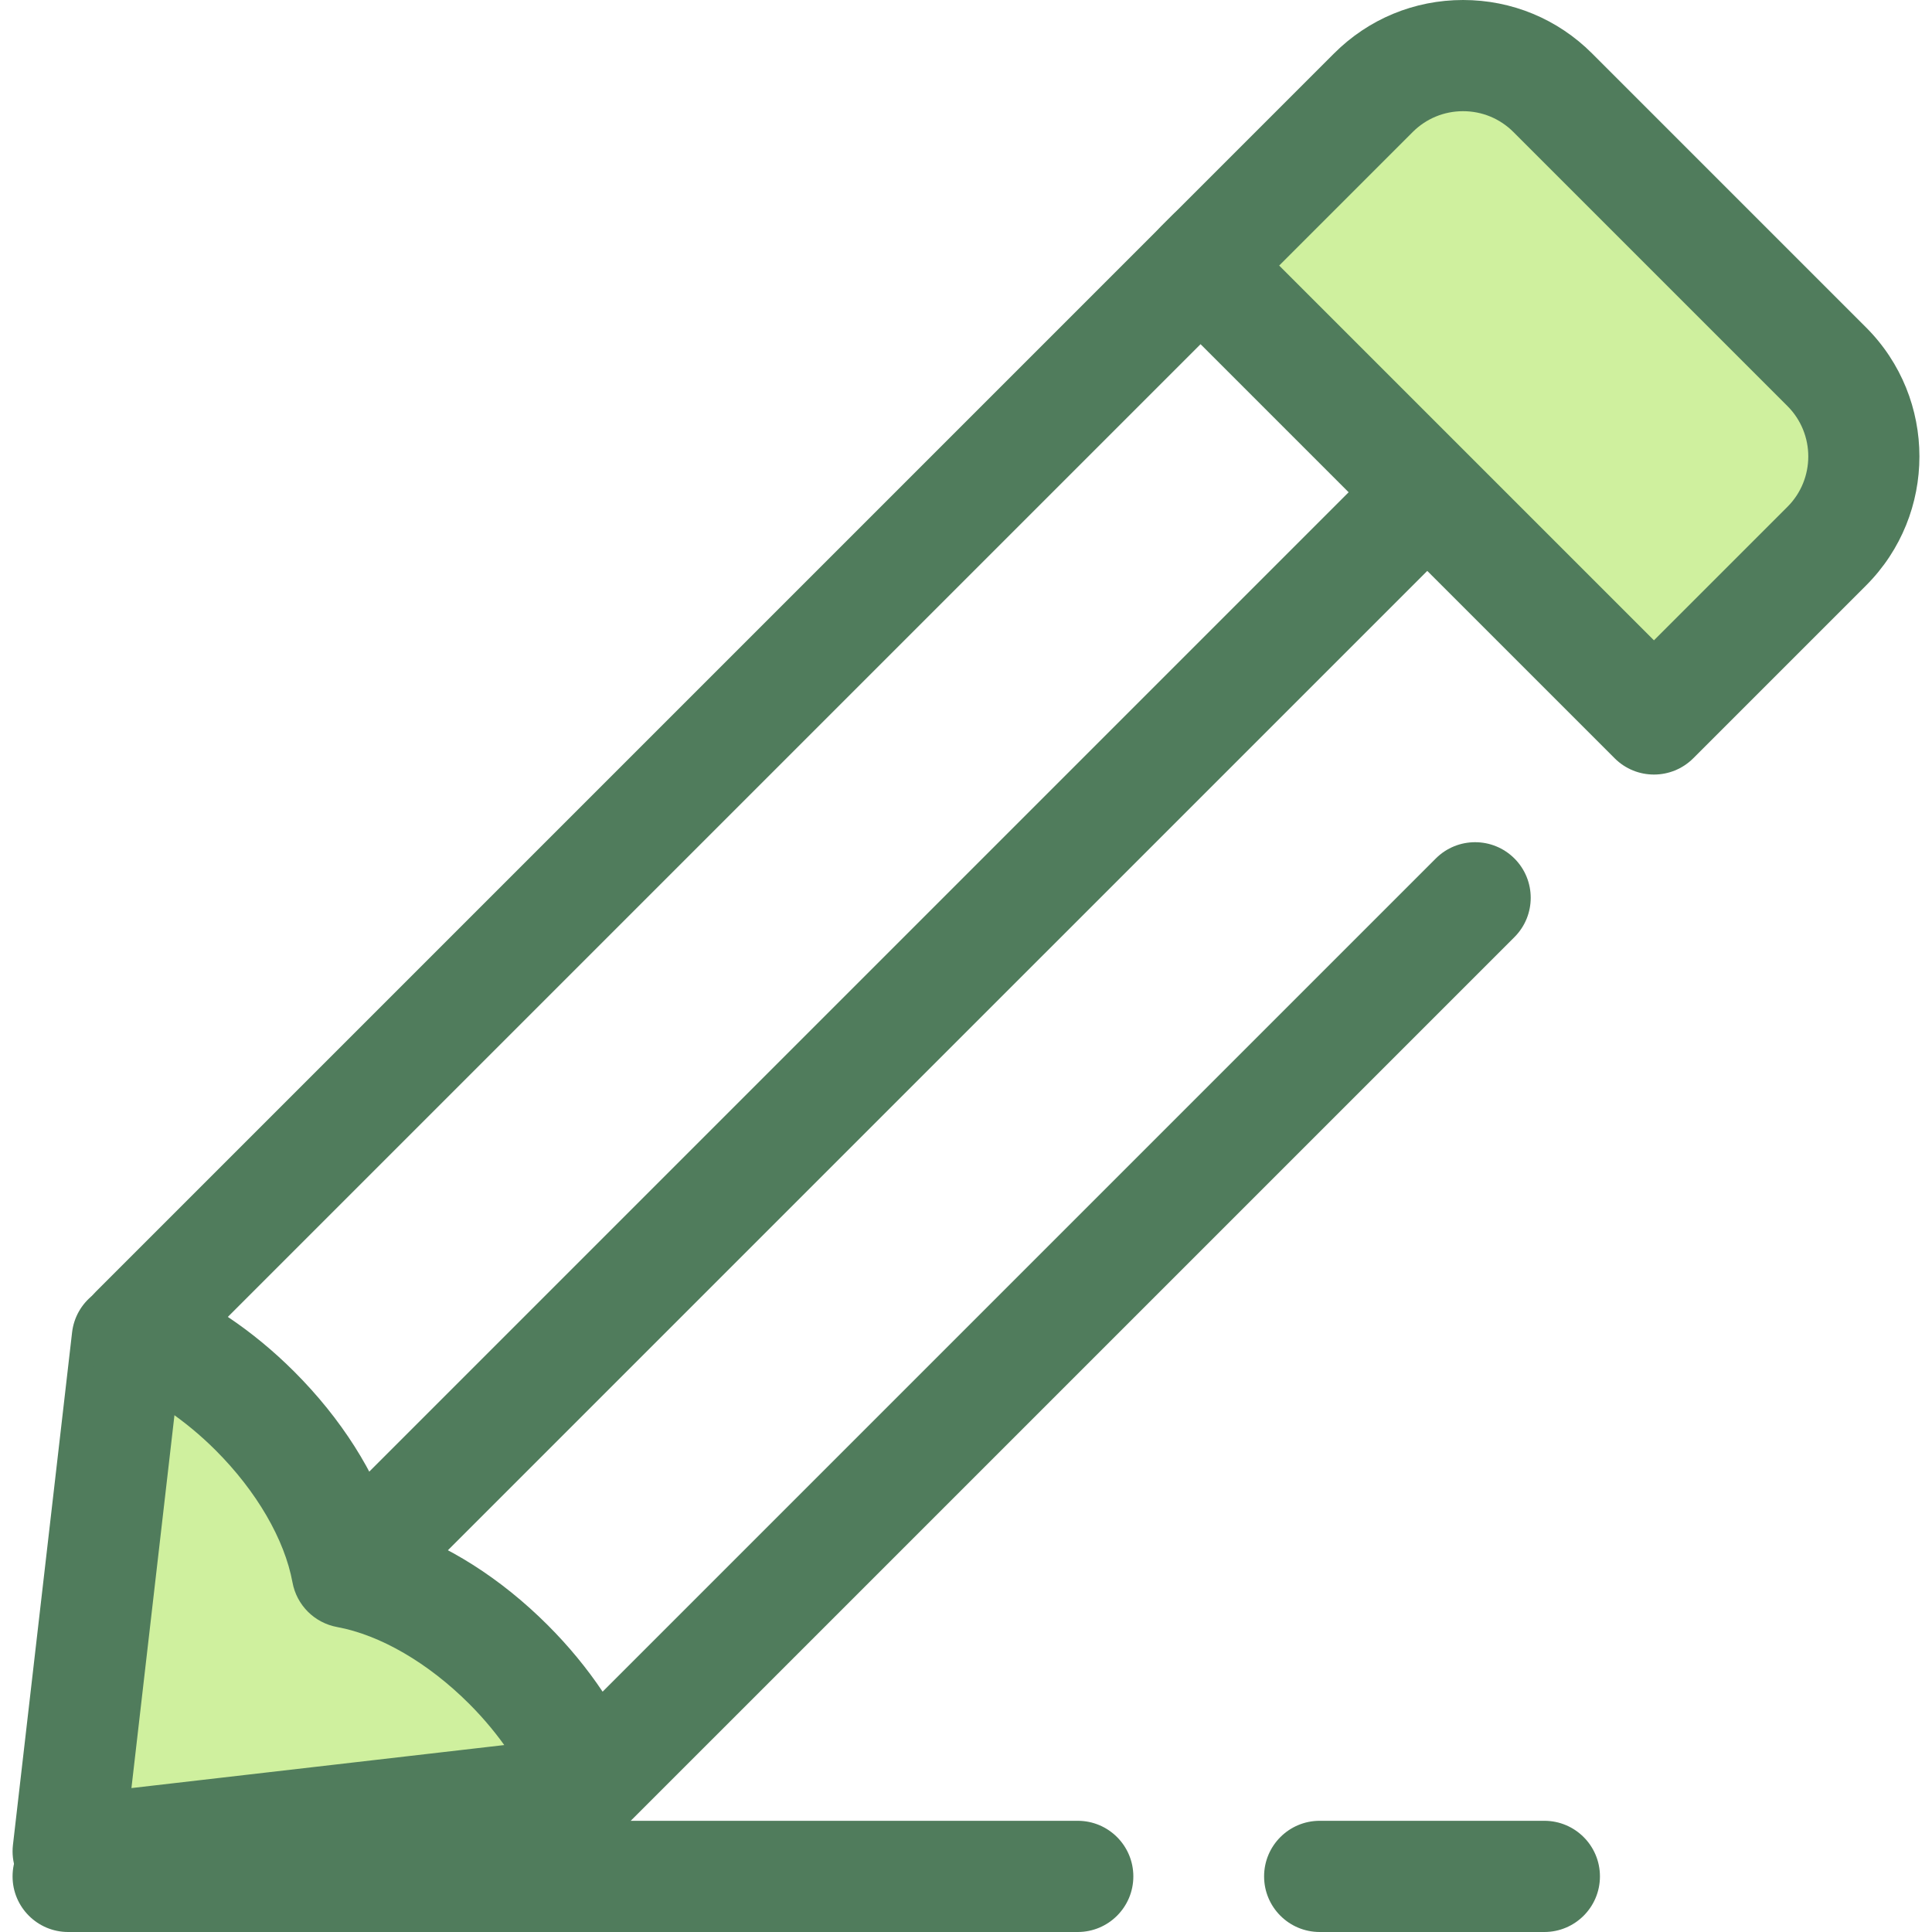
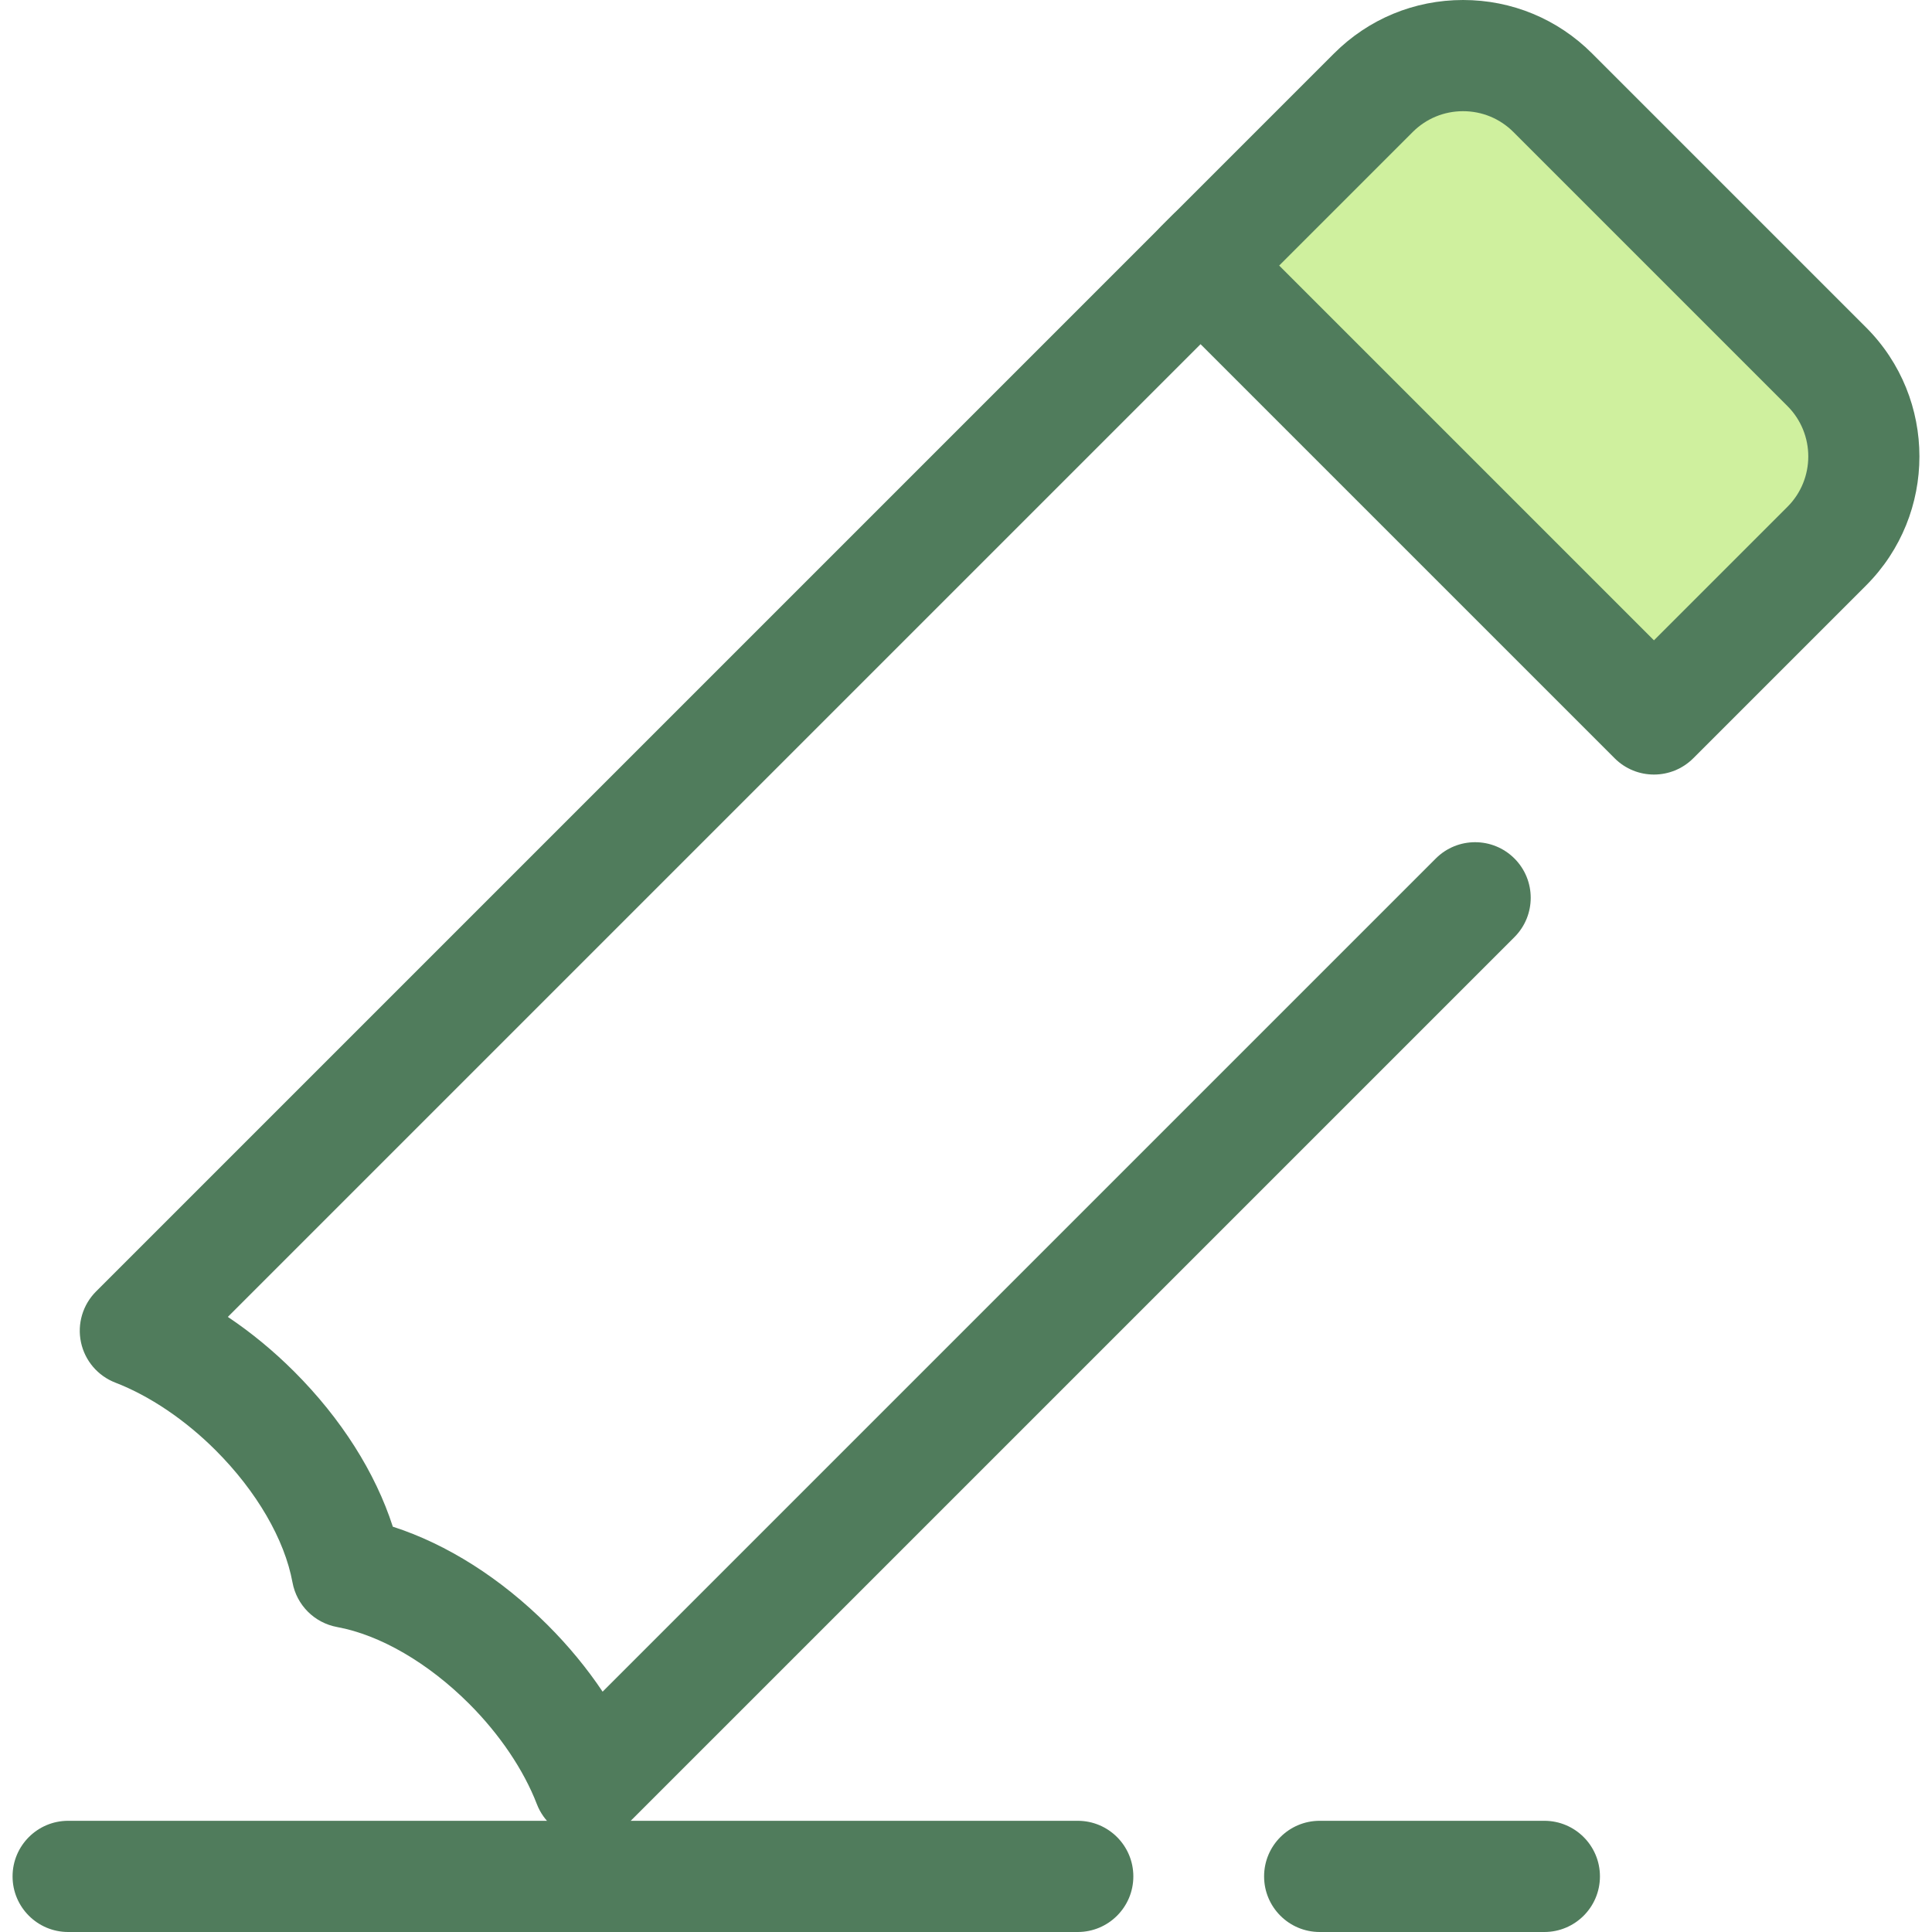
<svg xmlns="http://www.w3.org/2000/svg" version="1.1" id="Layer_1" x="0px" y="0px" viewBox="0 0 512 512" style="enable-background:new 0 0 512 512;" xml:space="preserve">
-   <polyline style="fill:#CFF09E;" points="153.891,474.952 18.065,490.624 33.738,354.799 " />
  <g>
-     <path style="fill:#507C5C;" d="M18.065,505.36c-3.884,0-7.639-1.537-10.418-4.315c-3.18-3.181-4.734-7.639-4.218-12.107   L19.101,353.11c0.933-8.084,8.248-13.885,16.325-12.948c8.084,0.933,13.881,8.242,12.948,16.325L34.832,473.859l117.37-13.543   c8.078-0.928,15.392,4.864,16.326,12.948c0.934,8.084-4.864,15.394-12.948,16.326L19.755,505.262   C19.191,505.327,18.627,505.36,18.065,505.36z" />
    <path style="fill:#507C5C;" d="M156.024,487.554c-1.015,0-2.038-0.105-3.053-0.32c-4.877-1.033-8.901-4.463-10.694-9.114   c-3.499-9.076-9.87-18.517-17.938-26.585c-10.841-10.841-23.599-18.261-34.997-20.353c-6.017-1.105-10.725-5.812-11.83-11.83   c-2.094-11.399-9.512-24.156-20.353-34.998c-8.068-8.068-17.511-14.439-26.585-17.938c-4.651-1.793-8.081-5.817-9.114-10.695   c-1.033-4.877,0.47-9.945,3.996-13.471L310.747,56.953c5.754-5.752,15.083-5.752,20.838,0c5.754,5.754,5.754,15.083,0,20.838   L60.38,348.994c6.17,4.128,12.096,9.007,17.614,14.522c12.447,12.448,21.492,26.746,26.108,41.073   c14.327,4.615,28.625,13.66,41.073,26.108c5.516,5.516,10.395,11.444,14.523,17.614l220.805-220.805   c5.753-5.752,15.083-5.752,20.838,0c5.753,5.754,5.753,15.083,0,20.838L166.442,483.238   C163.65,486.03,159.89,487.554,156.024,487.554z" />
  </g>
  <path style="fill:#CFF09E;" d="M438.313,190.532l45.798-45.798c13.128-13.128,13.128-34.412,0-47.54l-72.613-72.615  c-13.128-13.128-34.412-13.128-47.54,0L318.16,70.377L438.313,190.532z" />
  <g>
    <path style="fill:#507C5C;" d="M438.313,205.264c-3.772,0-7.541-1.438-10.418-4.316L307.741,80.795   c-5.754-5.754-5.754-15.083,0-20.838l45.798-45.798C362.672,5.029,374.814,0,387.728,0c12.916,0,25.056,5.029,34.188,14.161   l72.615,72.615c18.85,18.85,18.85,49.524,0,68.376l-45.798,45.798C445.855,203.826,442.085,205.264,438.313,205.264z    M338.996,70.377l99.317,99.317l35.38-35.38c7.361-7.362,7.362-19.341,0-26.703l-72.614-72.615   c-3.566-3.566-8.308-5.53-13.352-5.53c-5.043,0-9.786,1.964-13.352,5.53L338.996,70.377z" />
-     <path style="fill:#507C5C;" d="M93.816,429.609c-3.77,0-7.542-1.438-10.418-4.315c-5.754-5.754-5.754-15.083,0-20.838   l278.414-278.412c5.754-5.754,15.083-5.754,20.838,0c5.755,5.754,5.754,15.083,0,20.838L104.234,425.295   C101.356,428.171,97.586,429.609,93.816,429.609z" />
    <path style="fill:#507C5C;" d="M285.613,512H18.065c-8.137,0-14.734-6.596-14.734-14.734s6.596-14.734,14.734-14.734h267.548   c8.137,0,14.734,6.596,14.734,14.734S293.75,512,285.613,512z" />
    <path style="fill:#507C5C;" d="M409.267,512h-59.534c-8.137,0-14.734-6.596-14.734-14.734s6.596-14.734,14.734-14.734h59.534   c8.137,0,14.734,6.596,14.734,14.734S417.404,512,409.267,512z" />
  </g>
  <g>
</g>
  <g>
</g>
  <g>
</g>
  <g>
</g>
  <g>
</g>
  <g>
</g>
  <g>
</g>
  <g>
</g>
  <g>
</g>
  <g>
</g>
  <g>
</g>
  <g>
</g>
  <g>
</g>
  <g>
</g>
  <g>
</g>
</svg>